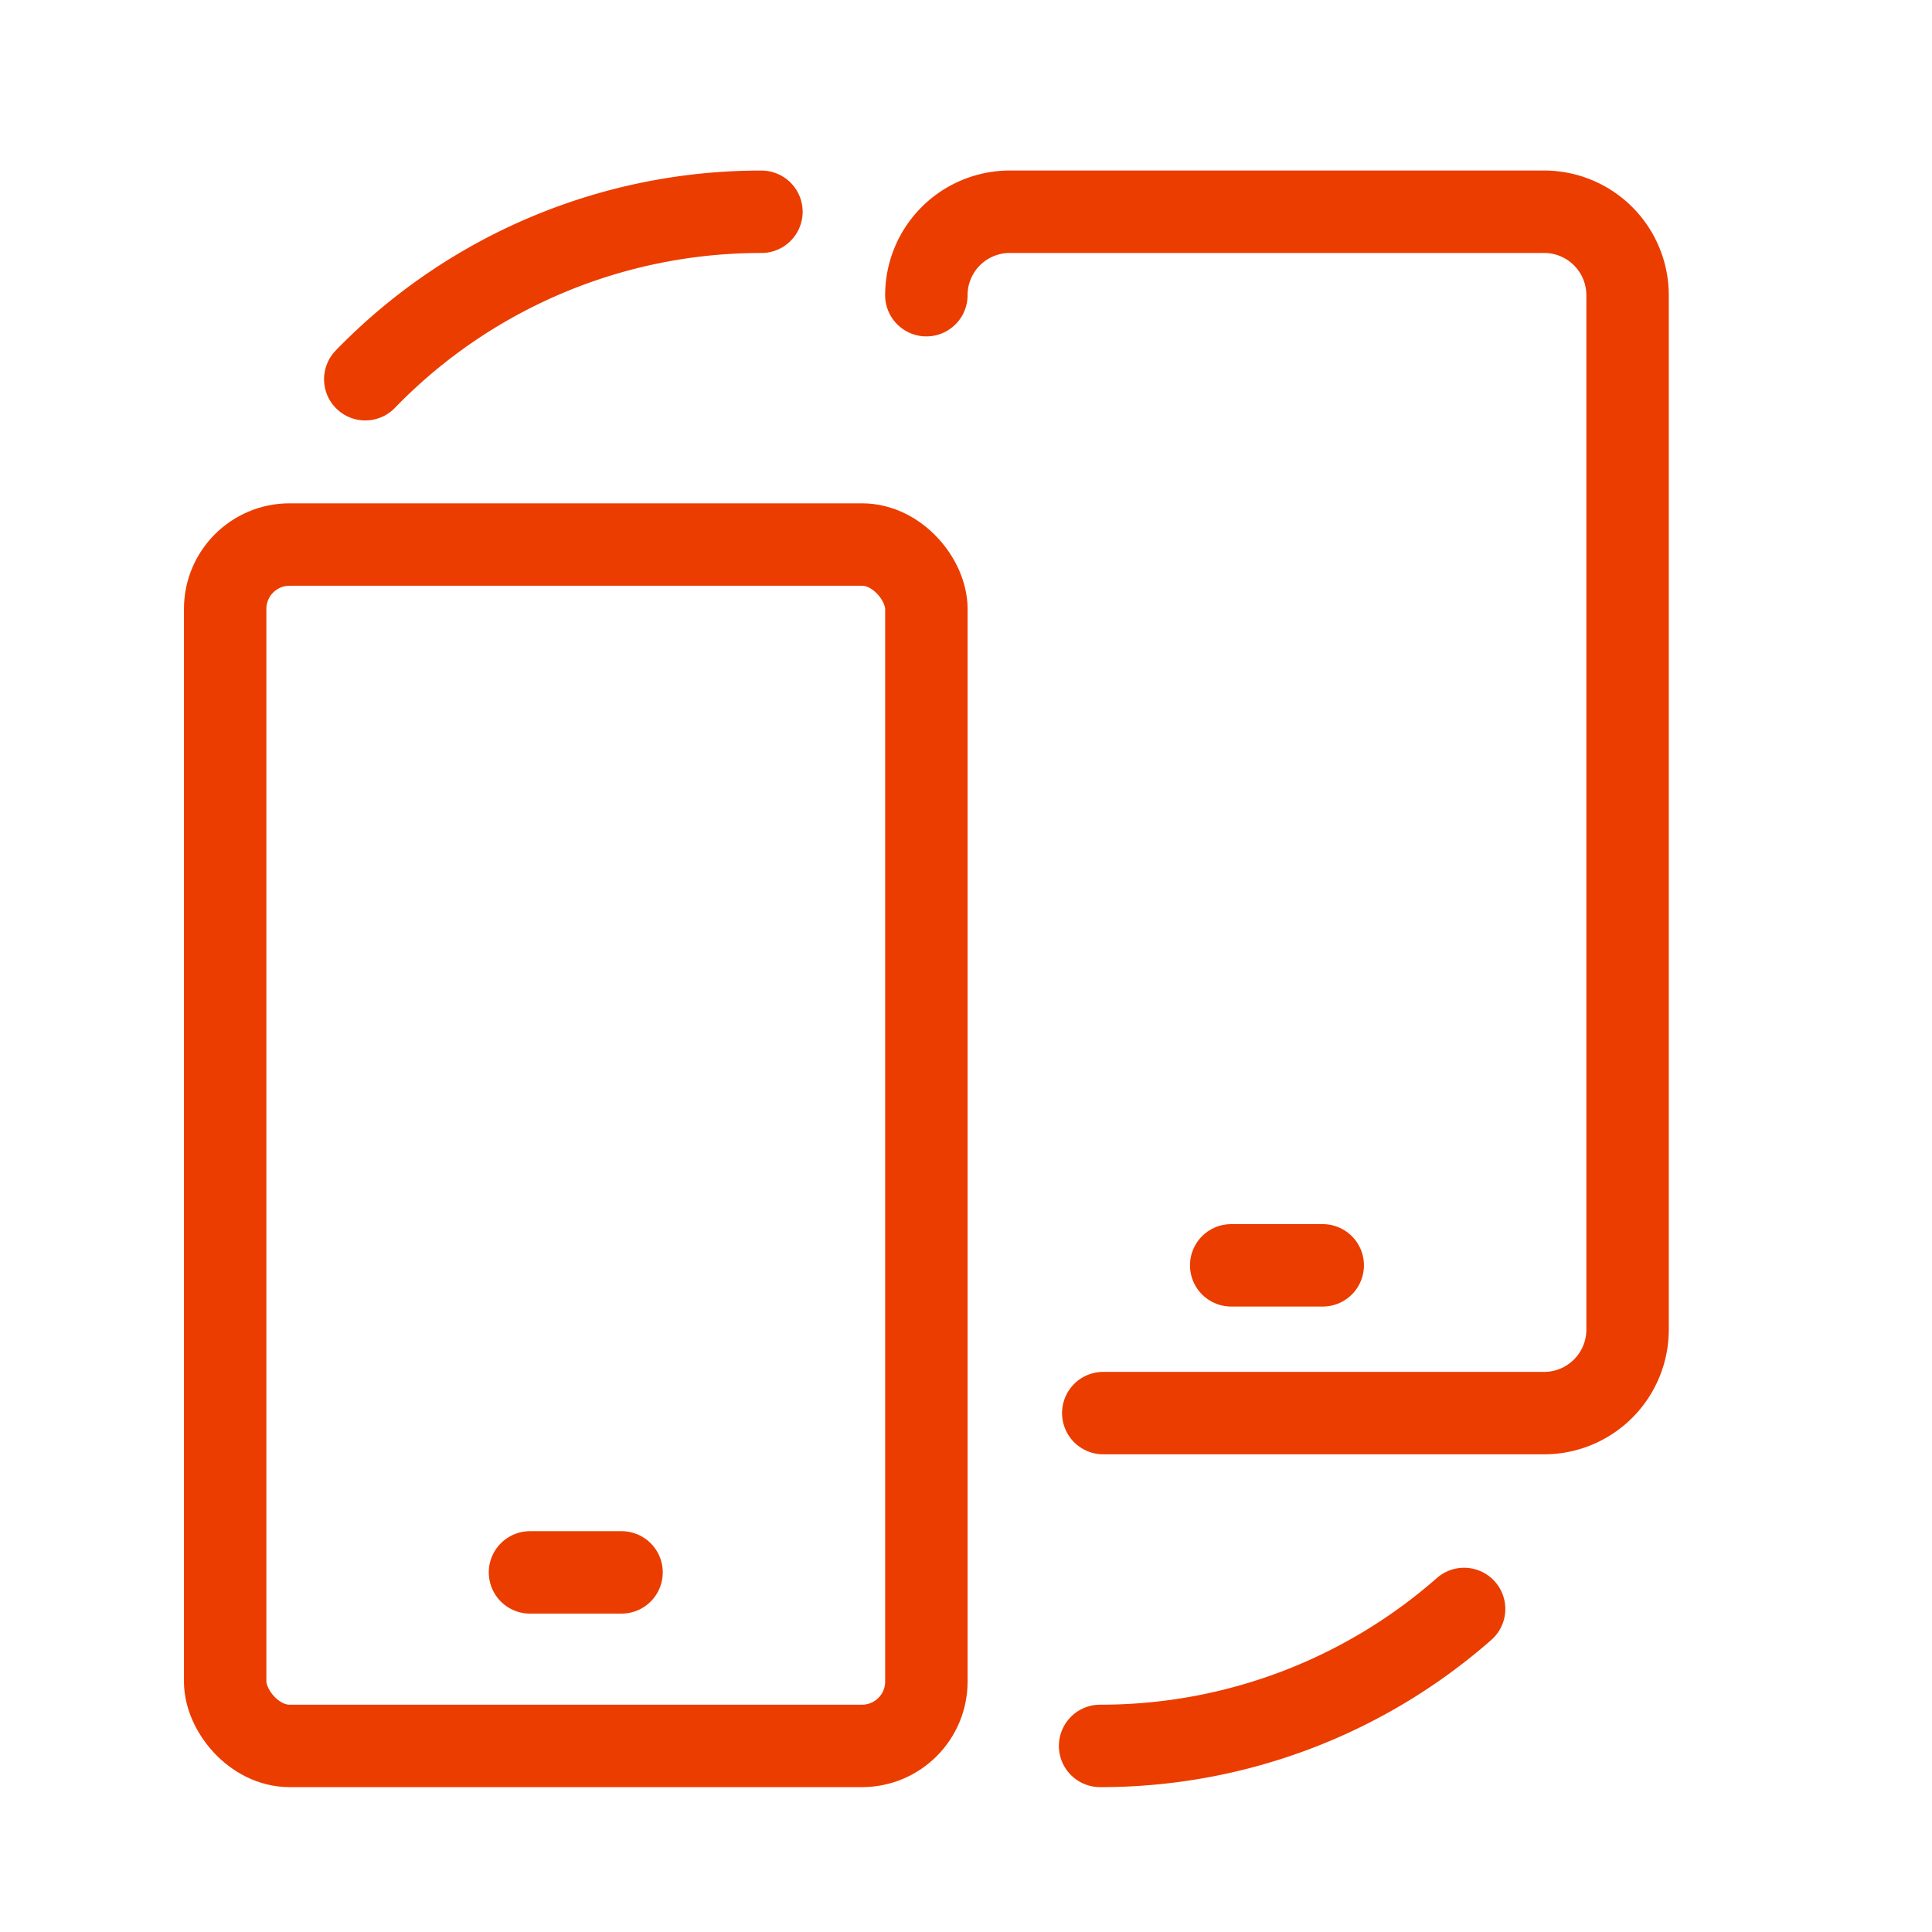
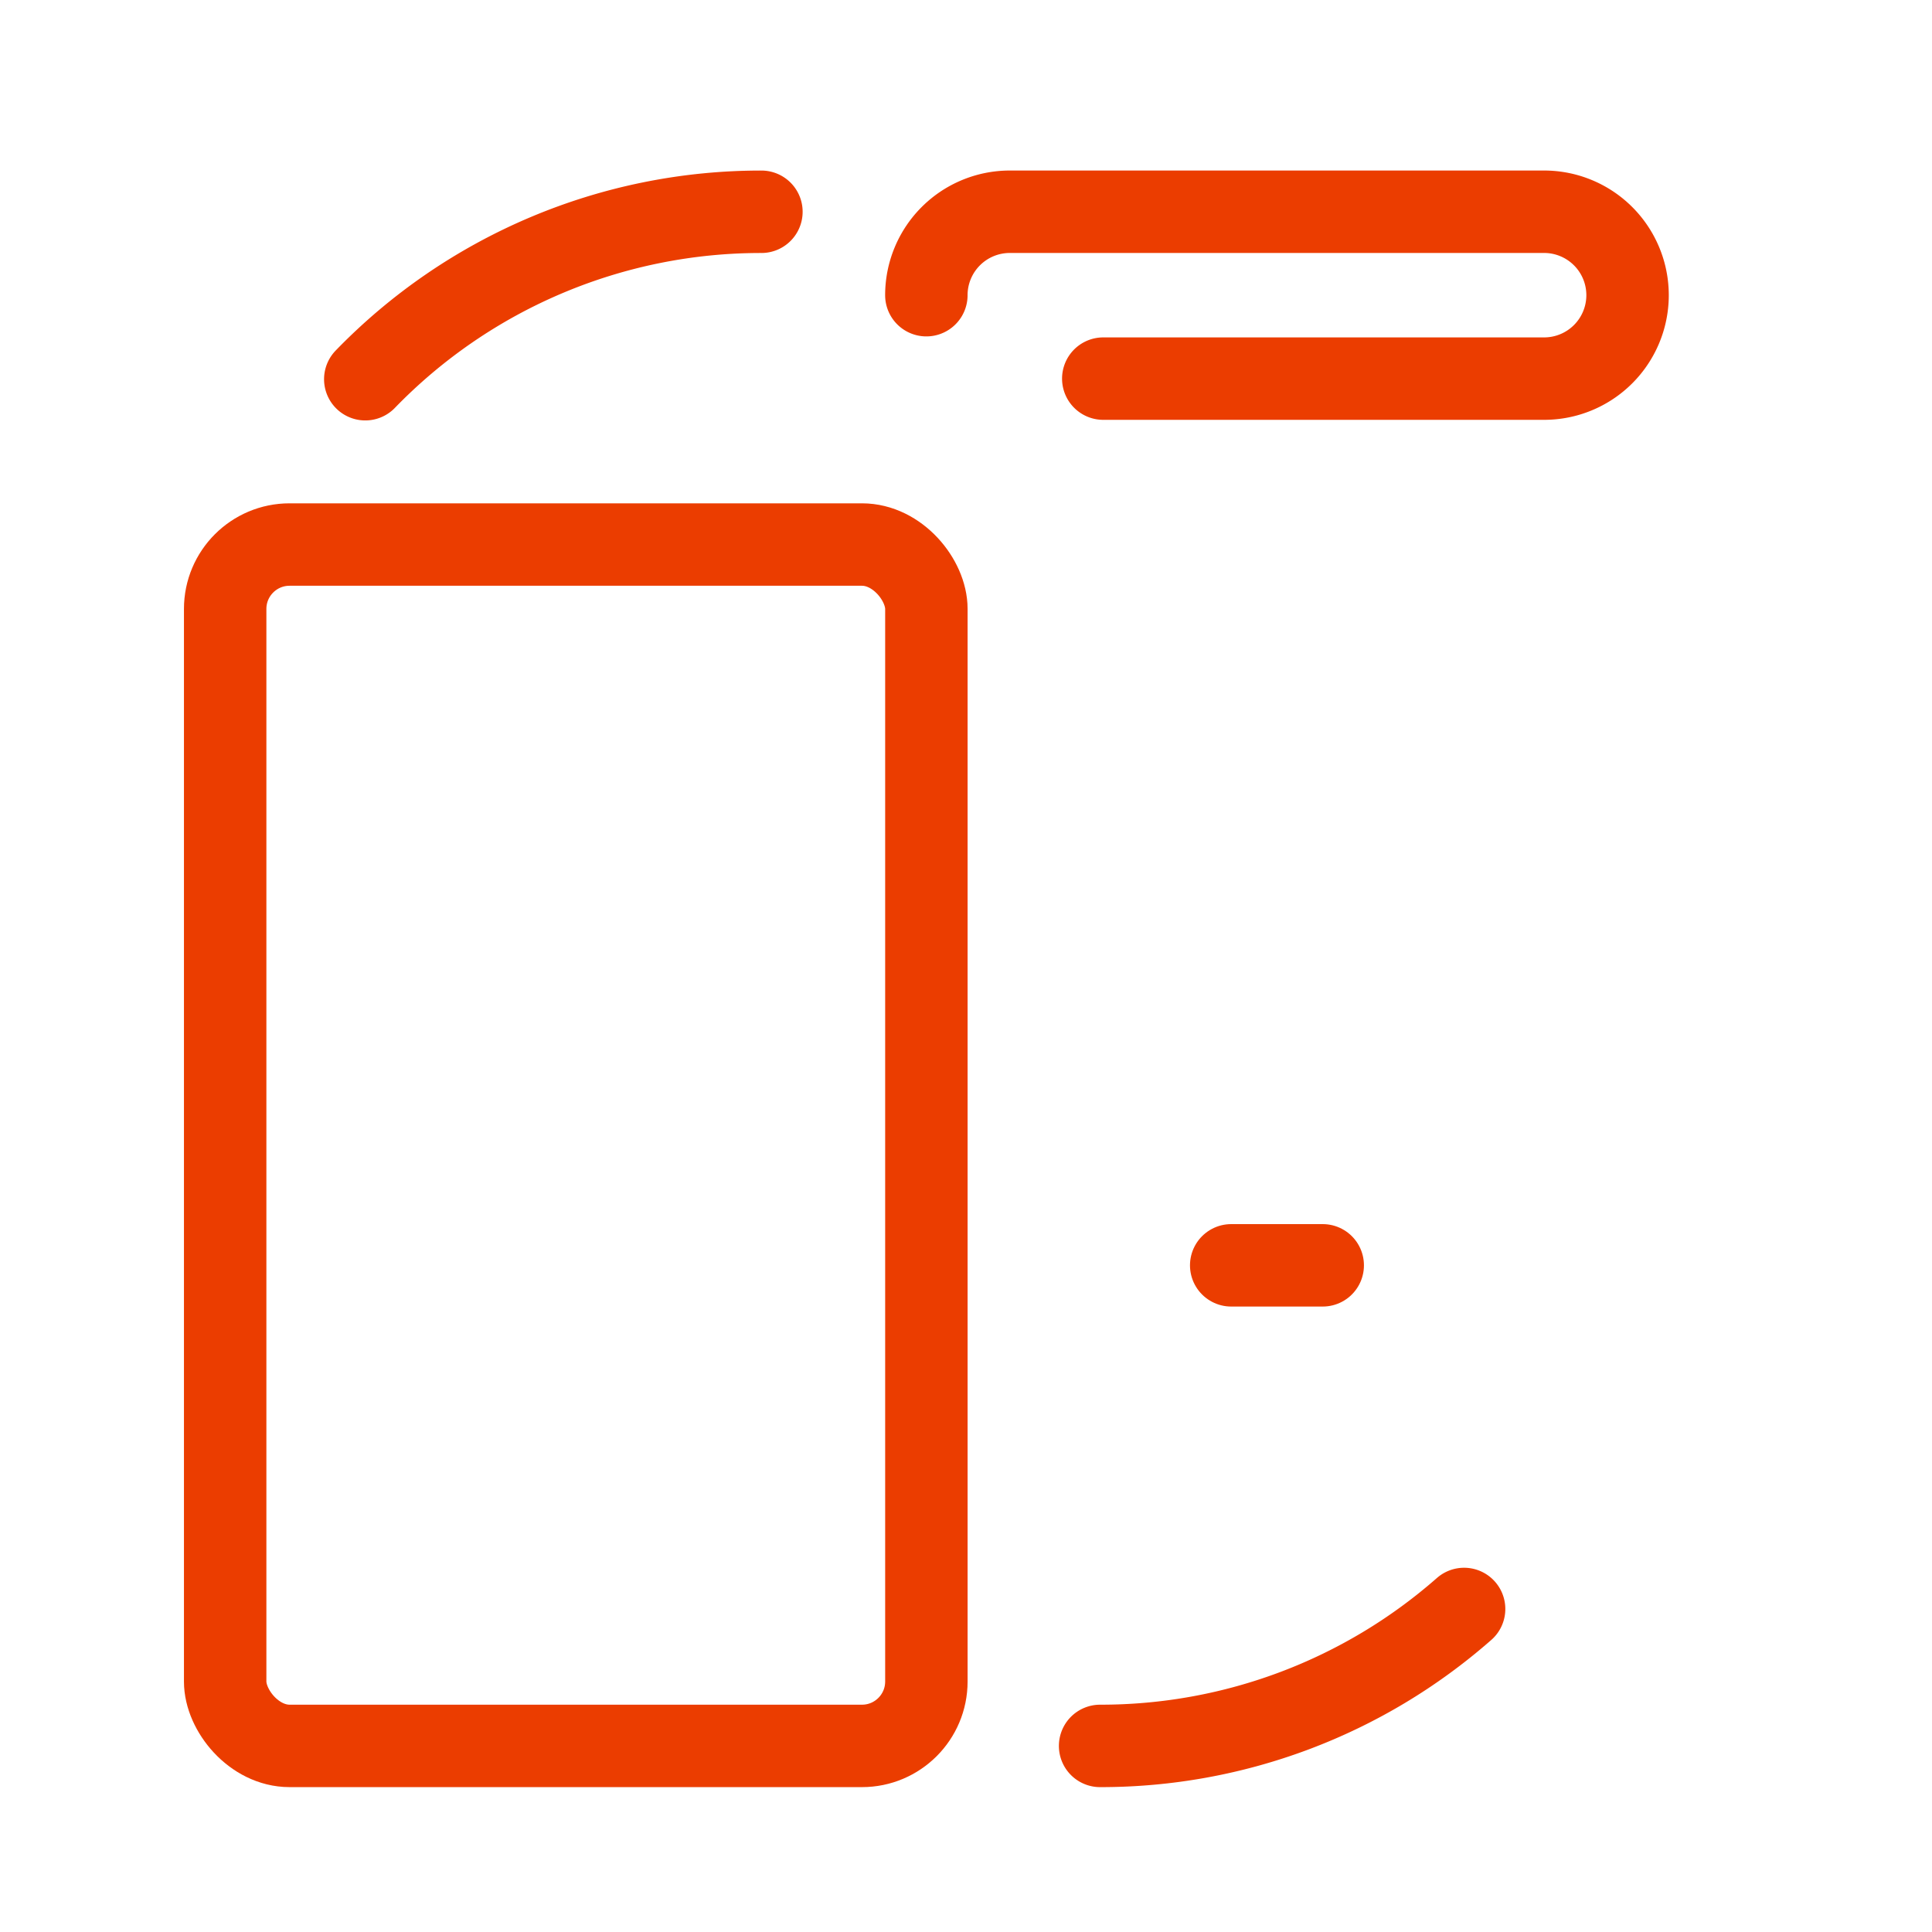
<svg xmlns="http://www.w3.org/2000/svg" id="Layer_1" data-name="Layer 1" viewBox="0 0 750 750">
  <defs>
    <style>.cls-1{fill:none;stroke:#eb3d00;stroke-linecap:round;stroke-linejoin:round;stroke-width:32px;}</style>
  </defs>
  <title>Artboard 45</title>
  <rect class="cls-1" x="87.41" y="211.39" width="272.21" height="466.37" rx="25" ry="25" />
-   <line class="cls-1" x1="205.74" y1="610.4" x2="241.28" y2="610.4" />
-   <path class="cls-1" d="M359.61,114.59A32.4,32.4,0,0,1,392,82.2H599.42a32.4,32.4,0,0,1,32.4,32.39V516.17a32.4,32.4,0,0,1-32.4,32.39H428.29" />
+   <path class="cls-1" d="M359.61,114.59A32.4,32.4,0,0,1,392,82.2H599.42a32.4,32.4,0,0,1,32.4,32.39a32.4,32.4,0,0,1-32.4,32.39H428.29" />
  <line class="cls-1" x1="477.95" y1="491.2" x2="513.48" y2="491.2" />
  <path class="cls-1" d="M568.36,624.6a213.58,213.58,0,0,1-141.3,53.16" />
  <path class="cls-1" d="M141.8,147.21a213.75,213.75,0,0,1,153.78-65" />
</svg>